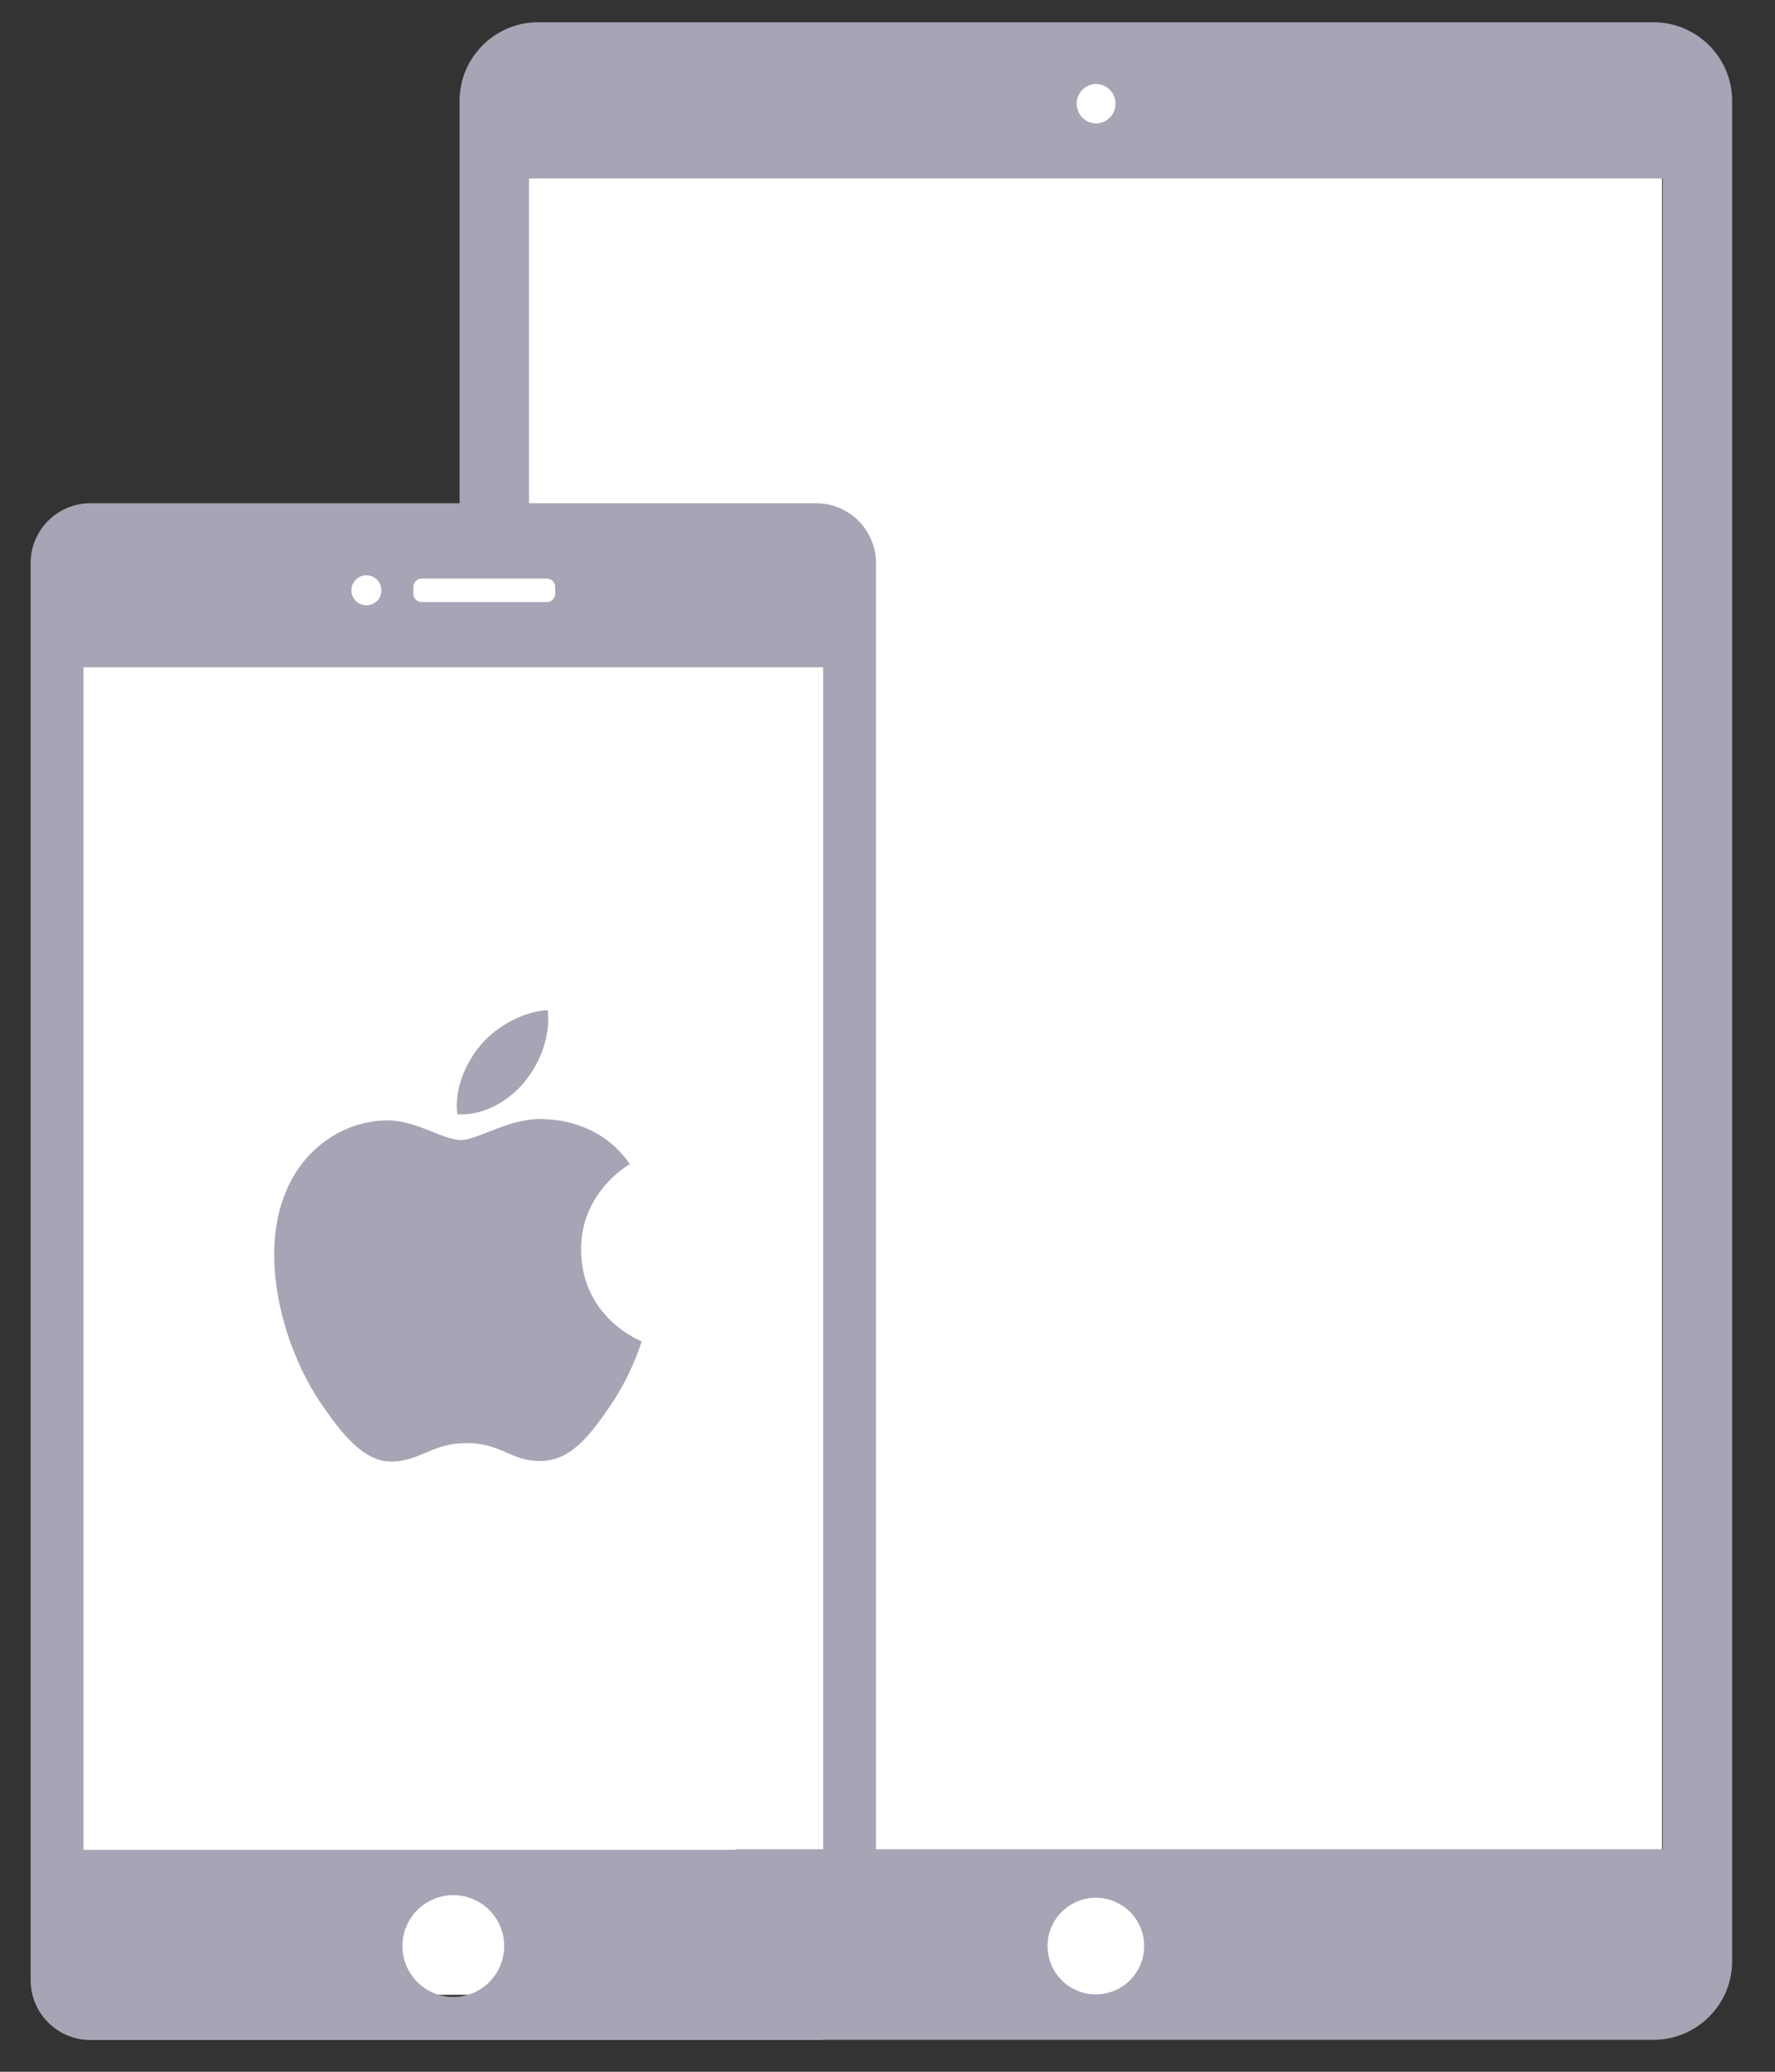
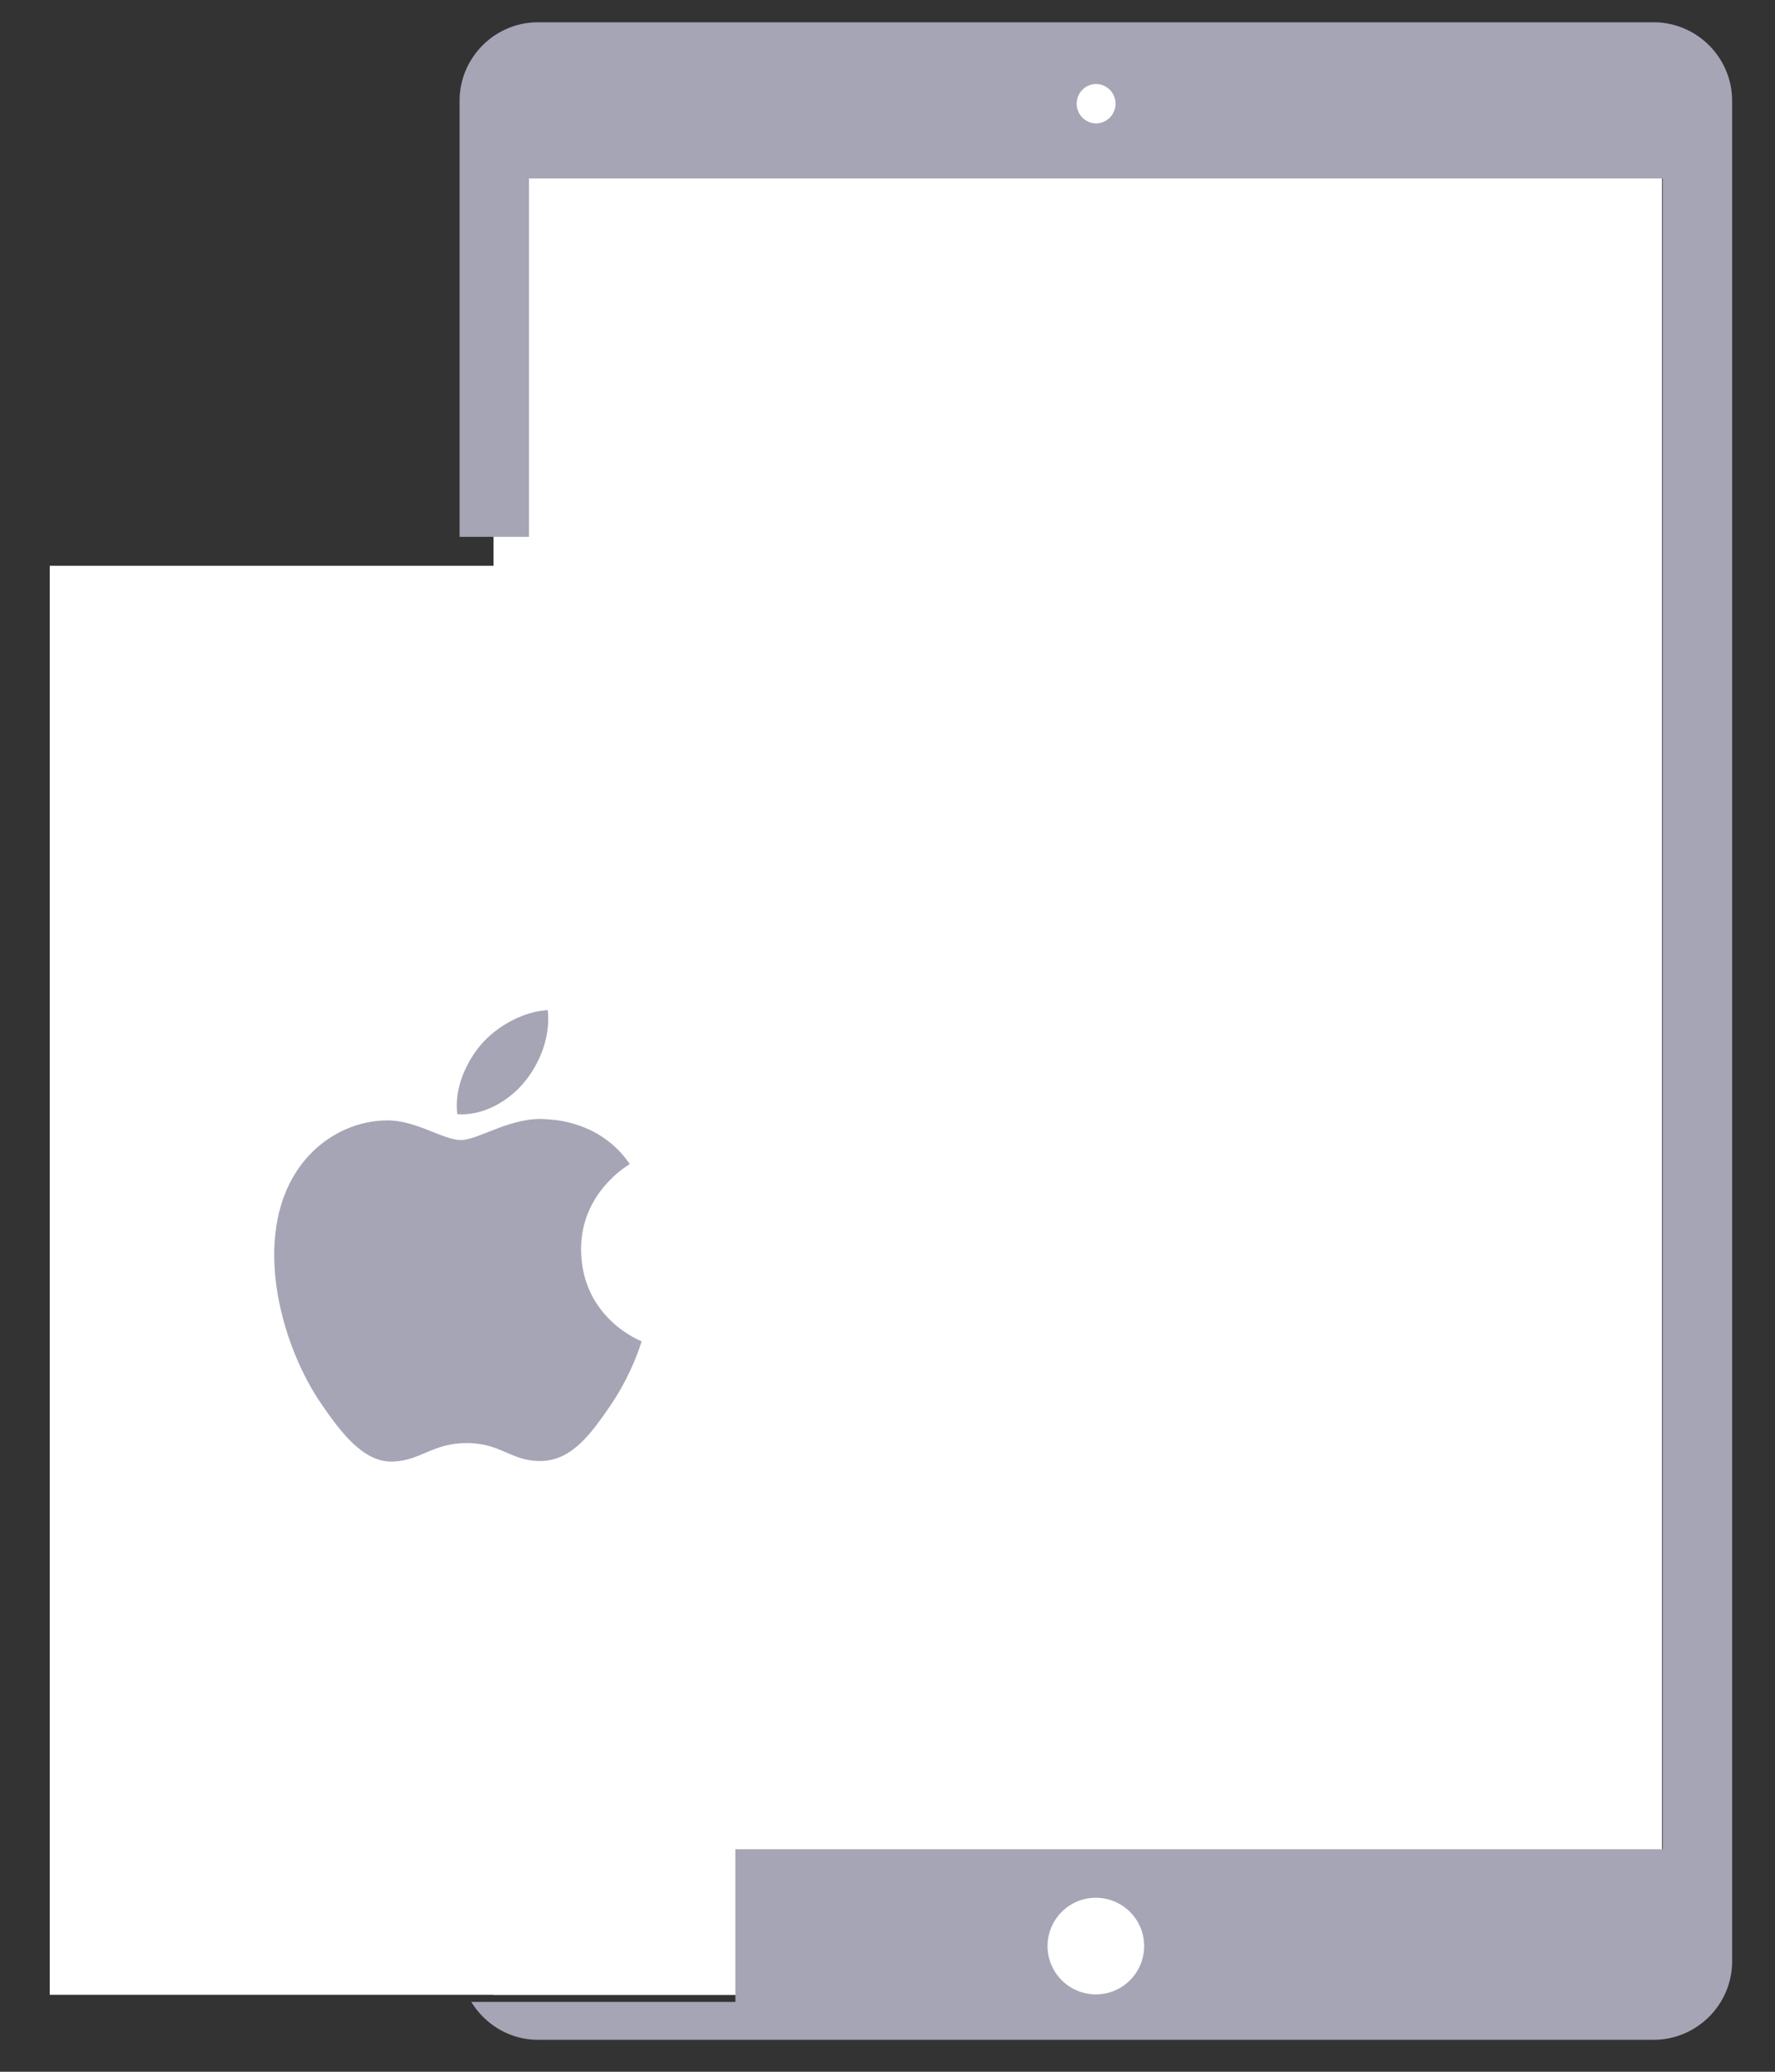
<svg xmlns="http://www.w3.org/2000/svg" xml:space="preserve" width="120" height="140">
  <rect width="100%" height="100%" fill="#333333" stroke="none" />
  <path fill="#fff" d="M33.364 4.972h79V134.8h-79z" />
  <path fill="#fff" d="M3.364 38.233h79V134.8h-79z" />
  <g fill="#a5a5b5">
-     <path d="M55.183 34.006H6.11a4.05 4.05 0 0 0-4.04 4.037v95.776a4.05 4.05 0 0 0 4.04 4.037h49.073a4.05 4.05 0 0 0 4.04-4.037V38.043a4.05 4.05 0 0 0-4.04-4.037zm-27.237 5.658c0-.31.254-.565.565-.565h8.46c.31 0 .564.254.564.565v.456a.566.566 0 0 1-.564.565h-8.46a.566.566 0 0 1-.565-.565zm-3.175-.787c.562 0 1.014.455 1.014 1.015a1.014 1.014 0 1 1-2.028 0c0-.56.454-1.015 1.014-1.015zm5.875 96.068a3.439 3.439 0 1 1 .002-6.88 3.439 3.439 0 0 1-.002 6.88zm25.004-9.944H5.644V45.094H55.65z" />
    <path d="M111.796 1.506H36.372c-2.914 0-5.301 2.384-5.301 5.3V36.28h4.69V12.062h76.649v112.901H49.714v10.317H31.862c.934 1.526 2.602 2.56 4.51 2.56h75.425c2.917 0 5.304-2.384 5.304-5.3V6.806c-.001-2.916-2.388-5.3-5.305-5.3ZM74.086 8.34a1.333 1.333 0 0 1 0-2.665 1.33 1.33 0 0 1 1.33 1.332 1.33 1.33 0 0 1-1.33 1.333zm-.001 126.431a3.264 3.264 0 0 1-3.264-3.265 3.265 3.265 0 1 1 3.264 3.265z" />
  </g>
-   <path fill="#a5a5b5" d="M39.284 84.47c-.038-3.864 3.15-5.716 3.293-5.808-1.792-2.622-4.583-2.98-5.578-3.023-2.376-.24-4.635 1.4-5.841 1.4-1.203 0-3.063-1.364-5.033-1.328-2.59.04-4.977 1.505-6.31 3.825-2.69 4.668-.69 11.584 1.933 15.37 1.28 1.852 2.809 3.933 4.815 3.86 1.932-.078 2.662-1.25 4.998-1.25 2.336 0 2.992 1.25 5.036 1.211 2.078-.039 3.395-1.889 4.668-3.748 1.47-2.15 2.077-4.23 2.113-4.339-.047-.02-4.054-1.555-4.094-6.17zm-3.841-11.337c1.065-1.292 1.783-3.083 1.587-4.872-1.534.063-3.392 1.021-4.493 2.31-.988 1.143-1.852 2.968-1.62 4.72 1.713.134 3.46-.869 4.526-2.158z" />
+   <path fill="#a5a5b5" d="M39.284 84.47c-.038-3.864 3.15-5.716 3.293-5.808-1.792-2.622-4.583-2.98-5.578-3.023-2.376-.24-4.635 1.4-5.841 1.4-1.203 0-3.063-1.364-5.033-1.328-2.59.04-4.977 1.505-6.31 3.825-2.69 4.668-.69 11.584 1.933 15.37 1.28 1.852 2.809 3.933 4.815 3.86 1.932-.078 2.662-1.25 4.998-1.25 2.336 0 2.992 1.25 5.036 1.211 2.078-.039 3.395-1.889 4.668-3.748 1.47-2.15 2.077-4.23 2.113-4.339-.047-.02-4.054-1.555-4.094-6.17m-3.841-11.337c1.065-1.292 1.783-3.083 1.587-4.872-1.534.063-3.392 1.021-4.493 2.31-.988 1.143-1.852 2.968-1.62 4.72 1.713.134 3.46-.869 4.526-2.158z" />
</svg>